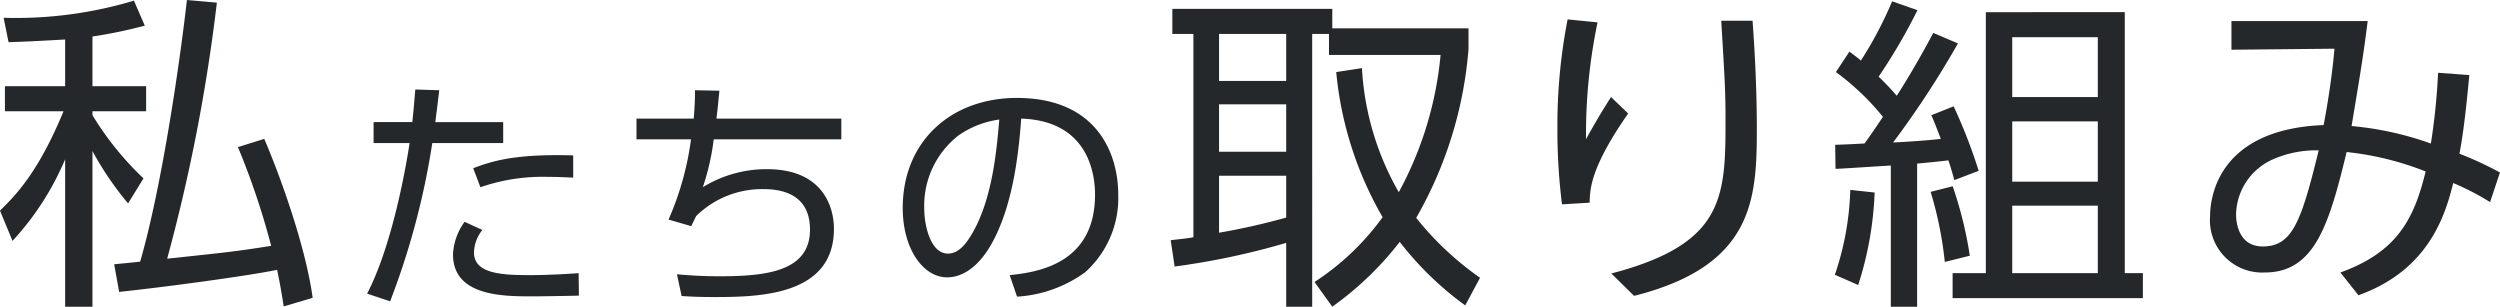
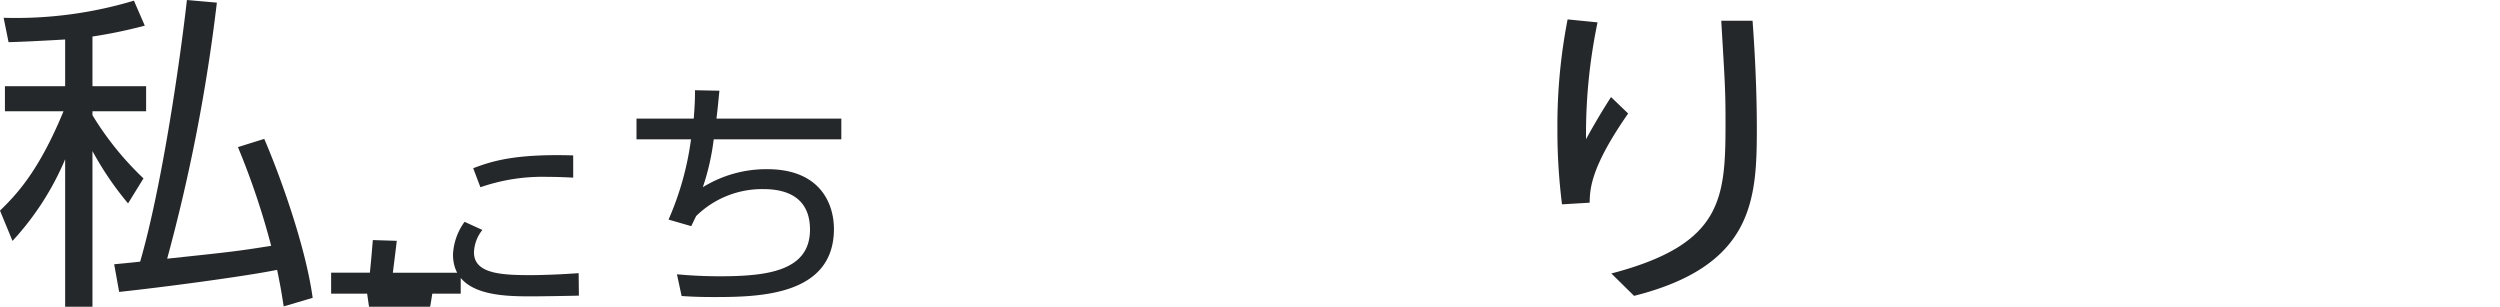
<svg xmlns="http://www.w3.org/2000/svg" width="243.07" height="29.821" viewBox="0 0 243.07 29.821">
  <defs>
    <clipPath id="clip-path">
      <rect id="長方形_563" data-name="長方形 563" width="243.07" height="29.821" transform="translate(0 0)" fill="#25282a" />
    </clipPath>
  </defs>
  <g id="グループ_5765" data-name="グループ 5765" transform="translate(0 0)">
    <g id="グループ_5764" data-name="グループ 5764" clip-path="url(#clip-path)">
      <path id="パス_7277" data-name="パス 7277" d="M8.99,8.383h5.217v2.433H8.99V11.2a29.662,29.662,0,0,0,4.961,6.144l-1.5,2.432A30.538,30.538,0,0,1,8.99,14.687V29.821H6.334V15.486a27.24,27.24,0,0,1-5.119,7.936L0,20.479c1.5-1.472,3.711-3.68,6.176-9.663H.479V8.383H6.334V3.84C3.52,4,2.143,4.064.832,4.1L.352,1.728A39.915,39.915,0,0,0,13.022.064l1.056,2.431A47.619,47.619,0,0,1,8.99,3.552ZM21.086.256a171.209,171.209,0,0,1-4.832,24.895c6.016-.641,6.656-.7,10.111-1.249a72.807,72.807,0,0,0-3.232-9.6l2.56-.8C27.262,17.151,29.725,24,30.4,28.958l-2.815.832c-.16-.96-.225-1.536-.641-3.552-3.167.64-11.167,1.7-15.359,2.144L11.1,25.694c.318-.032,2.046-.192,2.527-.256C15.678,18.366,17.438,6.495,18.174,0Z" fill="#25282a" />
-       <path id="パス_7278" data-name="パス 7278" d="M35.695,28.55c2.52-4.848,3.84-12.72,4.129-14.641h-3.5v-2.04h3.768c.168-1.68.168-1.777.287-3.168l2.328.072c-.143,1.224-.192,1.584-.383,3.1h6.6v2.04H42.031a73.943,73.943,0,0,1-4.1,15.385ZM46.9,22.358a3.676,3.676,0,0,0-.816,2.183c0,2.113,2.785,2.209,5.568,2.209.816,0,2.617-.048,4.609-.192l.024,2.185c-.6.023-3.744.071-4.512.071-2.832,0-7.729,0-7.729-4.08a5.837,5.837,0,0,1,1.127-3.168Zm8.832-5.089c-.646-.023-1.367-.071-2.447-.071a18.412,18.412,0,0,0-6.576,1.008l-.7-1.849c1.825-.7,4.106-1.416,9.721-1.248Z" fill="#25282a" />
+       <path id="パス_7278" data-name="パス 7278" d="M35.695,28.55h-3.5v-2.04h3.768c.168-1.68.168-1.777.287-3.168l2.328.072c-.143,1.224-.192,1.584-.383,3.1h6.6v2.04H42.031a73.943,73.943,0,0,1-4.1,15.385ZM46.9,22.358a3.676,3.676,0,0,0-.816,2.183c0,2.113,2.785,2.209,5.568,2.209.816,0,2.617-.048,4.609-.192l.024,2.185c-.6.023-3.744.071-4.512.071-2.832,0-7.729,0-7.729-4.08a5.837,5.837,0,0,1,1.127-3.168Zm8.832-5.089c-.646-.023-1.367-.071-2.447-.071a18.412,18.412,0,0,0-6.576,1.008l-.7-1.849c1.825-.7,4.106-1.416,9.721-1.248Z" fill="#25282a" />
      <path id="パス_7279" data-name="パス 7279" d="M81.8,11.532v2.017H69.393A23.35,23.35,0,0,1,68.336,18.2a11.771,11.771,0,0,1,6.24-1.752c5.377,0,6.506,3.6,6.506,5.808,0,6.529-7.345,6.625-11.689,6.625-1.537,0-2.328-.048-3.121-.1l-.455-2.112c.839.072,2.207.192,4.152.192,4.561,0,8.785-.481,8.785-4.537,0-2.952-2.017-3.937-4.514-3.937a9.151,9.151,0,0,0-6.552,2.616c-.1.193-.408.841-.481.985L65,21.349a28.622,28.622,0,0,0,2.184-7.8h-5.3V11.532h5.568c.1-1.344.122-1.824.122-2.76l2.375.048c-.1.912-.12,1.32-.288,2.712Z" fill="#25282a" />
-       <path id="パス_7280" data-name="パス 7280" d="M98.168,26.75c2.472-.265,8.3-.961,8.3-7.825,0-1.9-.576-7.177-7.175-7.393-.217,2.784-.7,8.689-3.168,12.65-1.416,2.232-2.953,2.784-4.033,2.784-2.352,0-4.321-2.784-4.321-6.745,0-6.529,4.752-10.7,11.09-10.7,7.775,0,9.865,5.376,9.865,9.432a9.677,9.677,0,0,1-3.216,7.513,12.476,12.476,0,0,1-6.626,2.376ZM93.2,13.164a8.654,8.654,0,0,0-3.338,7.1c0,1.632.6,4.392,2.305,4.392,1.008,0,1.728-.888,2.351-1.944,2.018-3.456,2.4-8.328,2.641-11.089A9.057,9.057,0,0,0,93.2,13.164" fill="#25282a" />
-       <path id="パス_7281" data-name="パス 7281" d="M142.781,2.752V4.768a39.1,39.1,0,0,1-5.088,16.415,29.742,29.742,0,0,0,6.209,5.823l-1.441,2.687a31.15,31.15,0,0,1-6.368-6.175,31.016,31.016,0,0,1-6.558,6.3l-1.729-2.4a24.959,24.959,0,0,0,6.623-6.3,34.607,34.607,0,0,1-4.511-14.111l2.5-.384A27.28,27.28,0,0,0,136,18.686a34.477,34.477,0,0,0,4.064-13.342H129.215V3.3h-1.633V29.821h-2.528V23.614a71.936,71.936,0,0,1-10.847,2.3l-.383-2.56c1.088-.128,1.535-.16,2.207-.288V3.3h-2.047V.863h15.551V2.752ZM125.054,3.3h-6.527V7.871h6.527Zm0,6.847h-6.527v4.608h6.527Zm-6.527,12.479a65.03,65.03,0,0,0,6.527-1.472V17.087h-6.527Z" fill="#25282a" />
      <path id="パス_7282" data-name="パス 7282" d="M155.326,2.176a53.075,53.075,0,0,0-1.119,11.36c.416-.769,1.312-2.369,2.431-4.1l1.664,1.6c-3.679,5.28-3.711,7.36-3.744,8.671l-2.687.16a57.7,57.7,0,0,1-.448-7.359,53.8,53.8,0,0,1,.993-10.623Zm15.072-.16c.256,3.456.416,7.071.416,10.527,0,6.879-.354,13.311-11.936,16.223l-2.209-2.176c10.881-2.847,11.1-7.3,11.1-14.783,0-3.008-.064-3.871-.416-9.791Z" fill="#25282a" />
-       <path id="パス_7283" data-name="パス 7283" d="M178.4,26.717a27.955,27.955,0,0,0,1.5-8.254l2.367.255a33.011,33.011,0,0,1-1.6,8.992ZM190.367,4.223a91.482,91.482,0,0,1-6.305,9.631c2.465-.128,3.809-.256,4.641-.351-.512-1.313-.607-1.6-.928-2.3l2.176-.864a51.24,51.24,0,0,1,2.432,6.271l-2.367.9c-.321-1.153-.416-1.441-.577-1.92-.992.128-2.111.223-3.041.319V29.821H183.84V16.094c-1.7.1-4.928.321-5.377.321l-.031-2.336c.863-.032,1.088-.032,2.847-.128.385-.513.9-1.248,1.793-2.592A24.376,24.376,0,0,0,178.5,7.007l1.313-1.984c.574.416.734.544,1.119.864A37.422,37.422,0,0,0,183.967.128l2.465.863a55.932,55.932,0,0,1-3.776,6.464,23.83,23.83,0,0,1,1.76,1.856c.191-.288,1.76-2.72,3.551-6.112Zm-1.279,21.246a35.842,35.842,0,0,0-1.377-6.815l2.144-.544a38.061,38.061,0,0,1,1.665,6.752Zm17.5-24.286V26.557h1.76v2.432h-18.5V26.557h3.231V1.183Zm-2.623,2.432h-8.32V9.439h8.32Zm0,8.191h-8.32v5.855h8.32Zm0,8.192h-8.32v6.56h8.32Z" fill="#25282a" />
-       <path id="パス_7284" data-name="パス 7284" d="M227.551,26.494c5.5-1.984,7.168-5.183,8.287-9.823a29.041,29.041,0,0,0-7.68-1.889c-1.726,7.136-3.134,11.712-7.966,11.712a5.081,5.081,0,0,1-5.311-5.472c0-1.568.574-8.447,11.039-8.863.447-2.3.863-5.152,1.055-7.424l-10.016.1V2.048h13.248c-.416,3.2-.512,3.9-1.568,10.207a31.057,31.057,0,0,1,7.711,1.7,63.378,63.378,0,0,0,.7-6.88l3.039.224c-.225,2.3-.481,5.088-.959,7.647a33.223,33.223,0,0,1,3.935,1.825l-.96,2.879a25.162,25.162,0,0,0-3.584-1.856c-.768,3.136-2.4,8.48-9.215,10.912ZM220.8,15.583a5.974,5.974,0,0,0-3.391,5.279c0,.608.161,3.1,2.592,3.1,2.879,0,3.744-2.4,5.44-9.343a10.445,10.445,0,0,0-4.641.96" fill="#25282a" />
    </g>
  </g>
</svg>